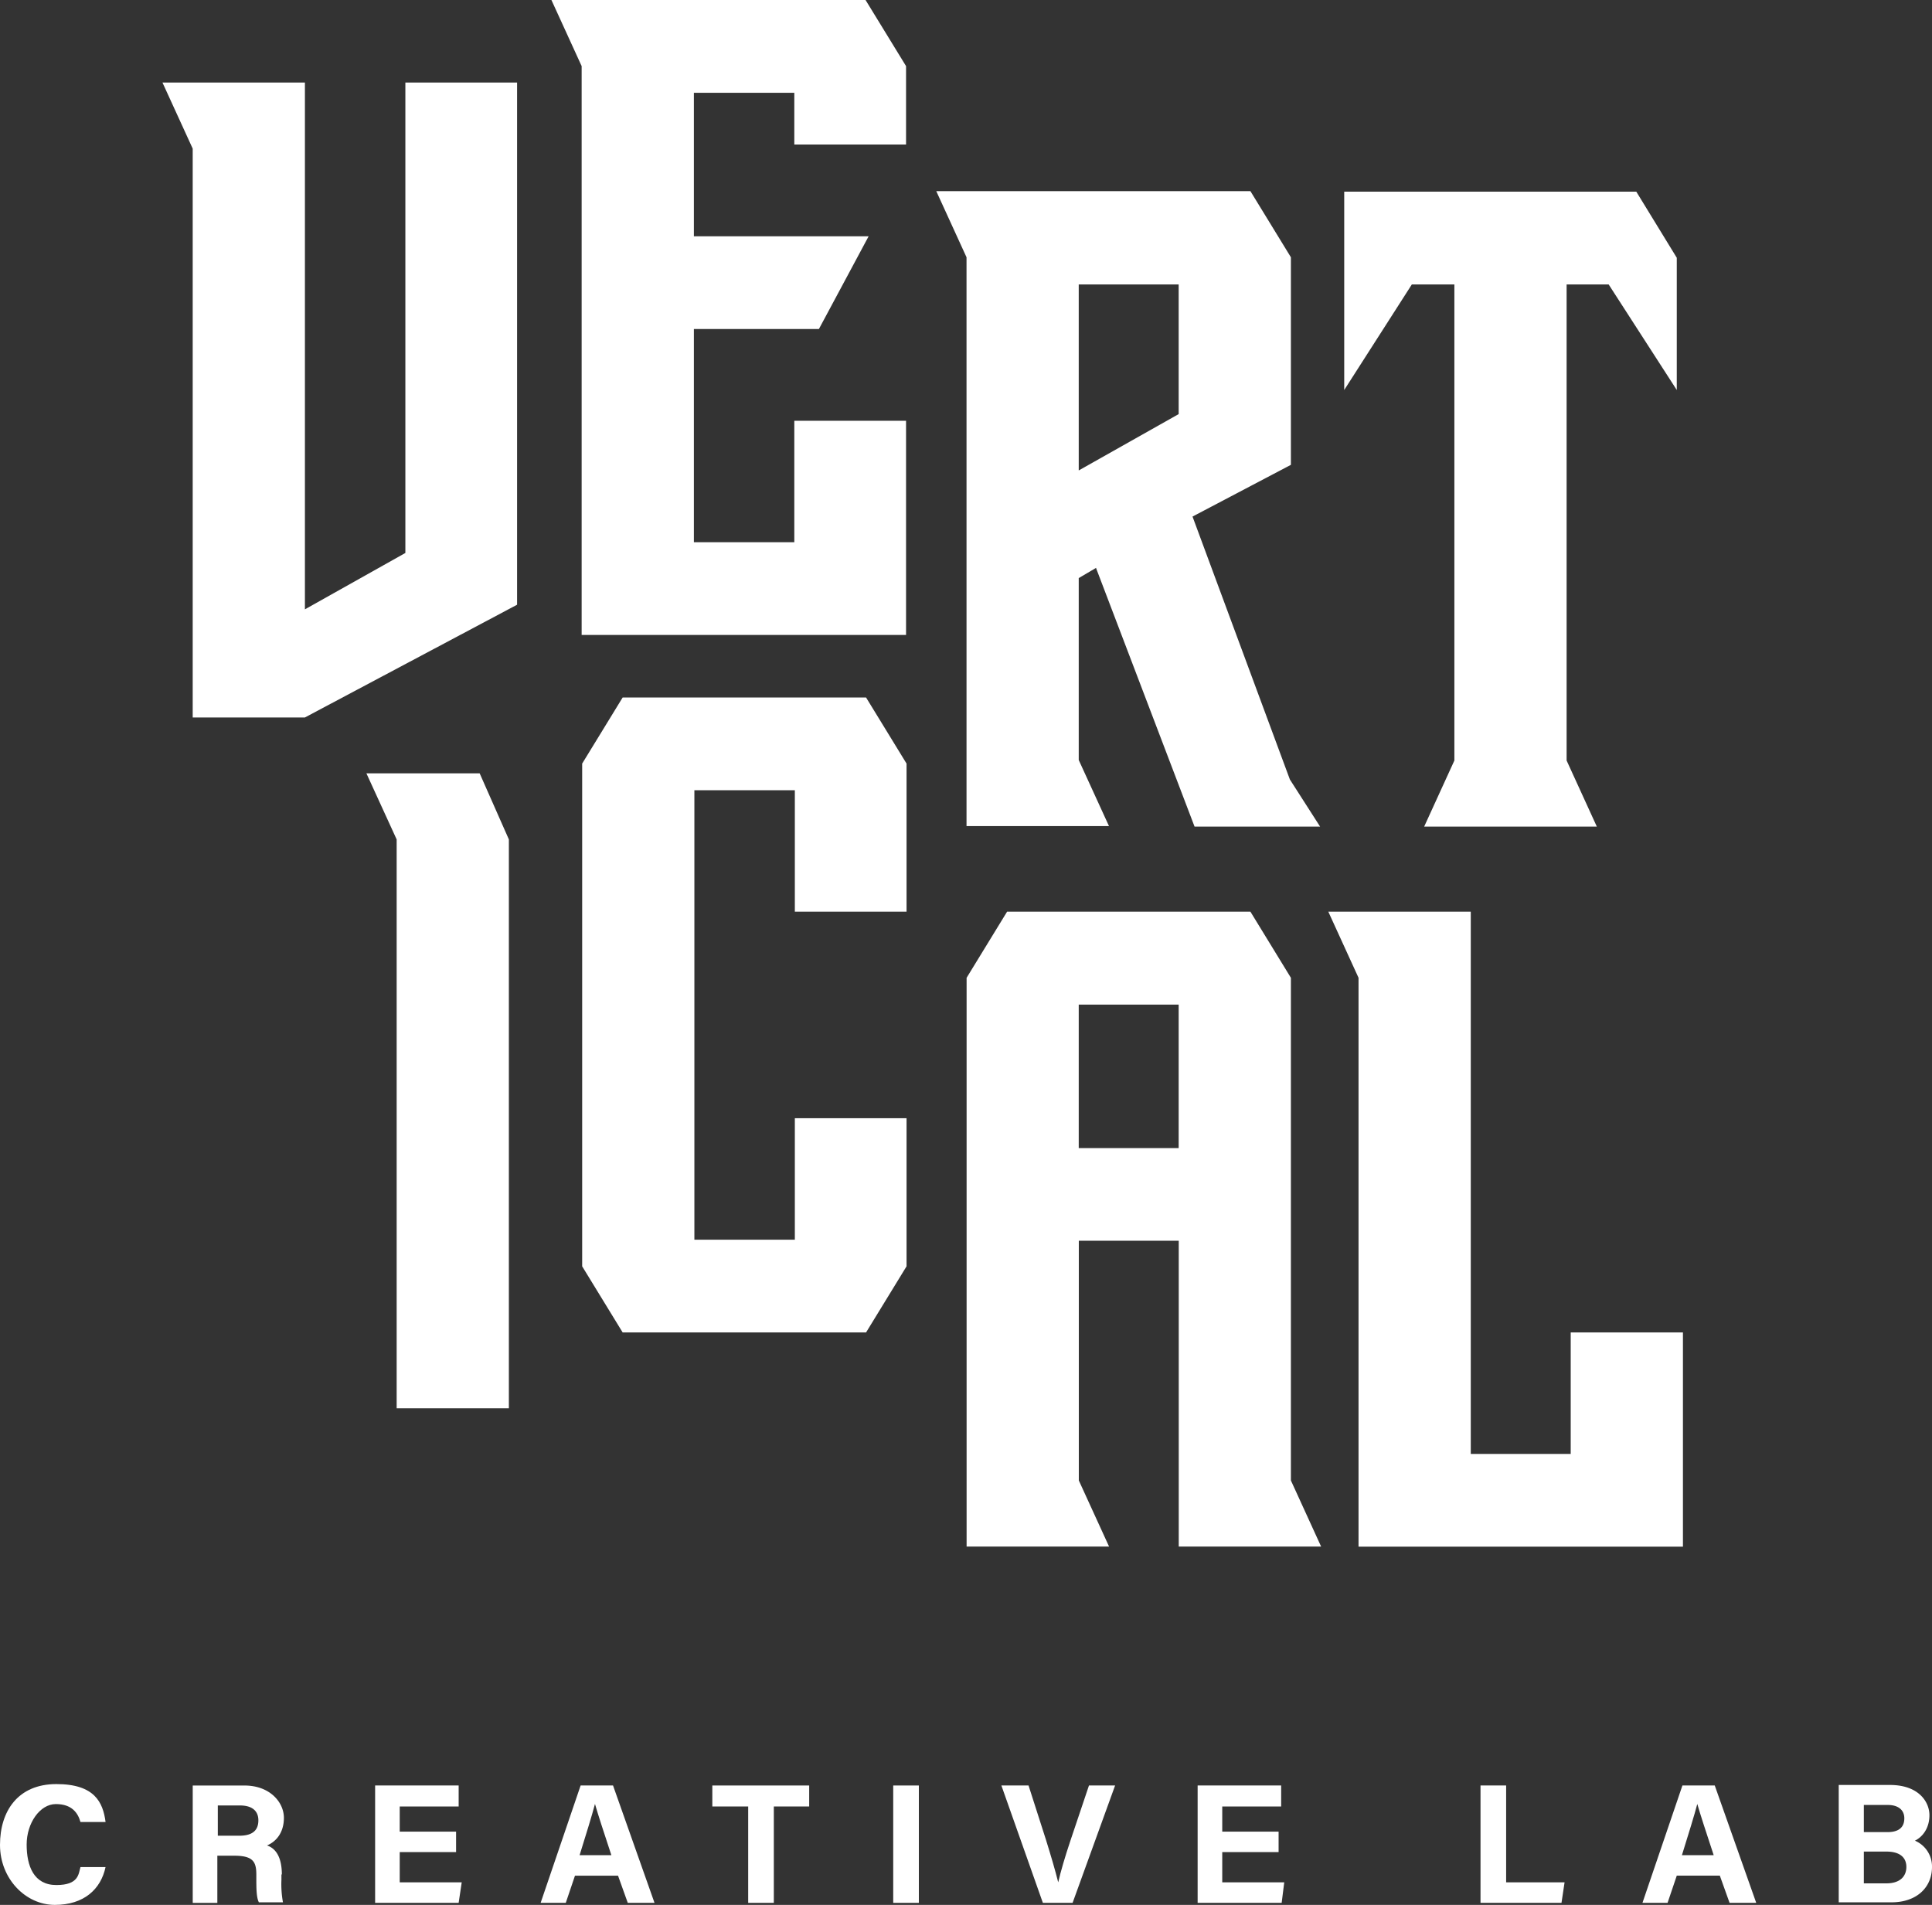
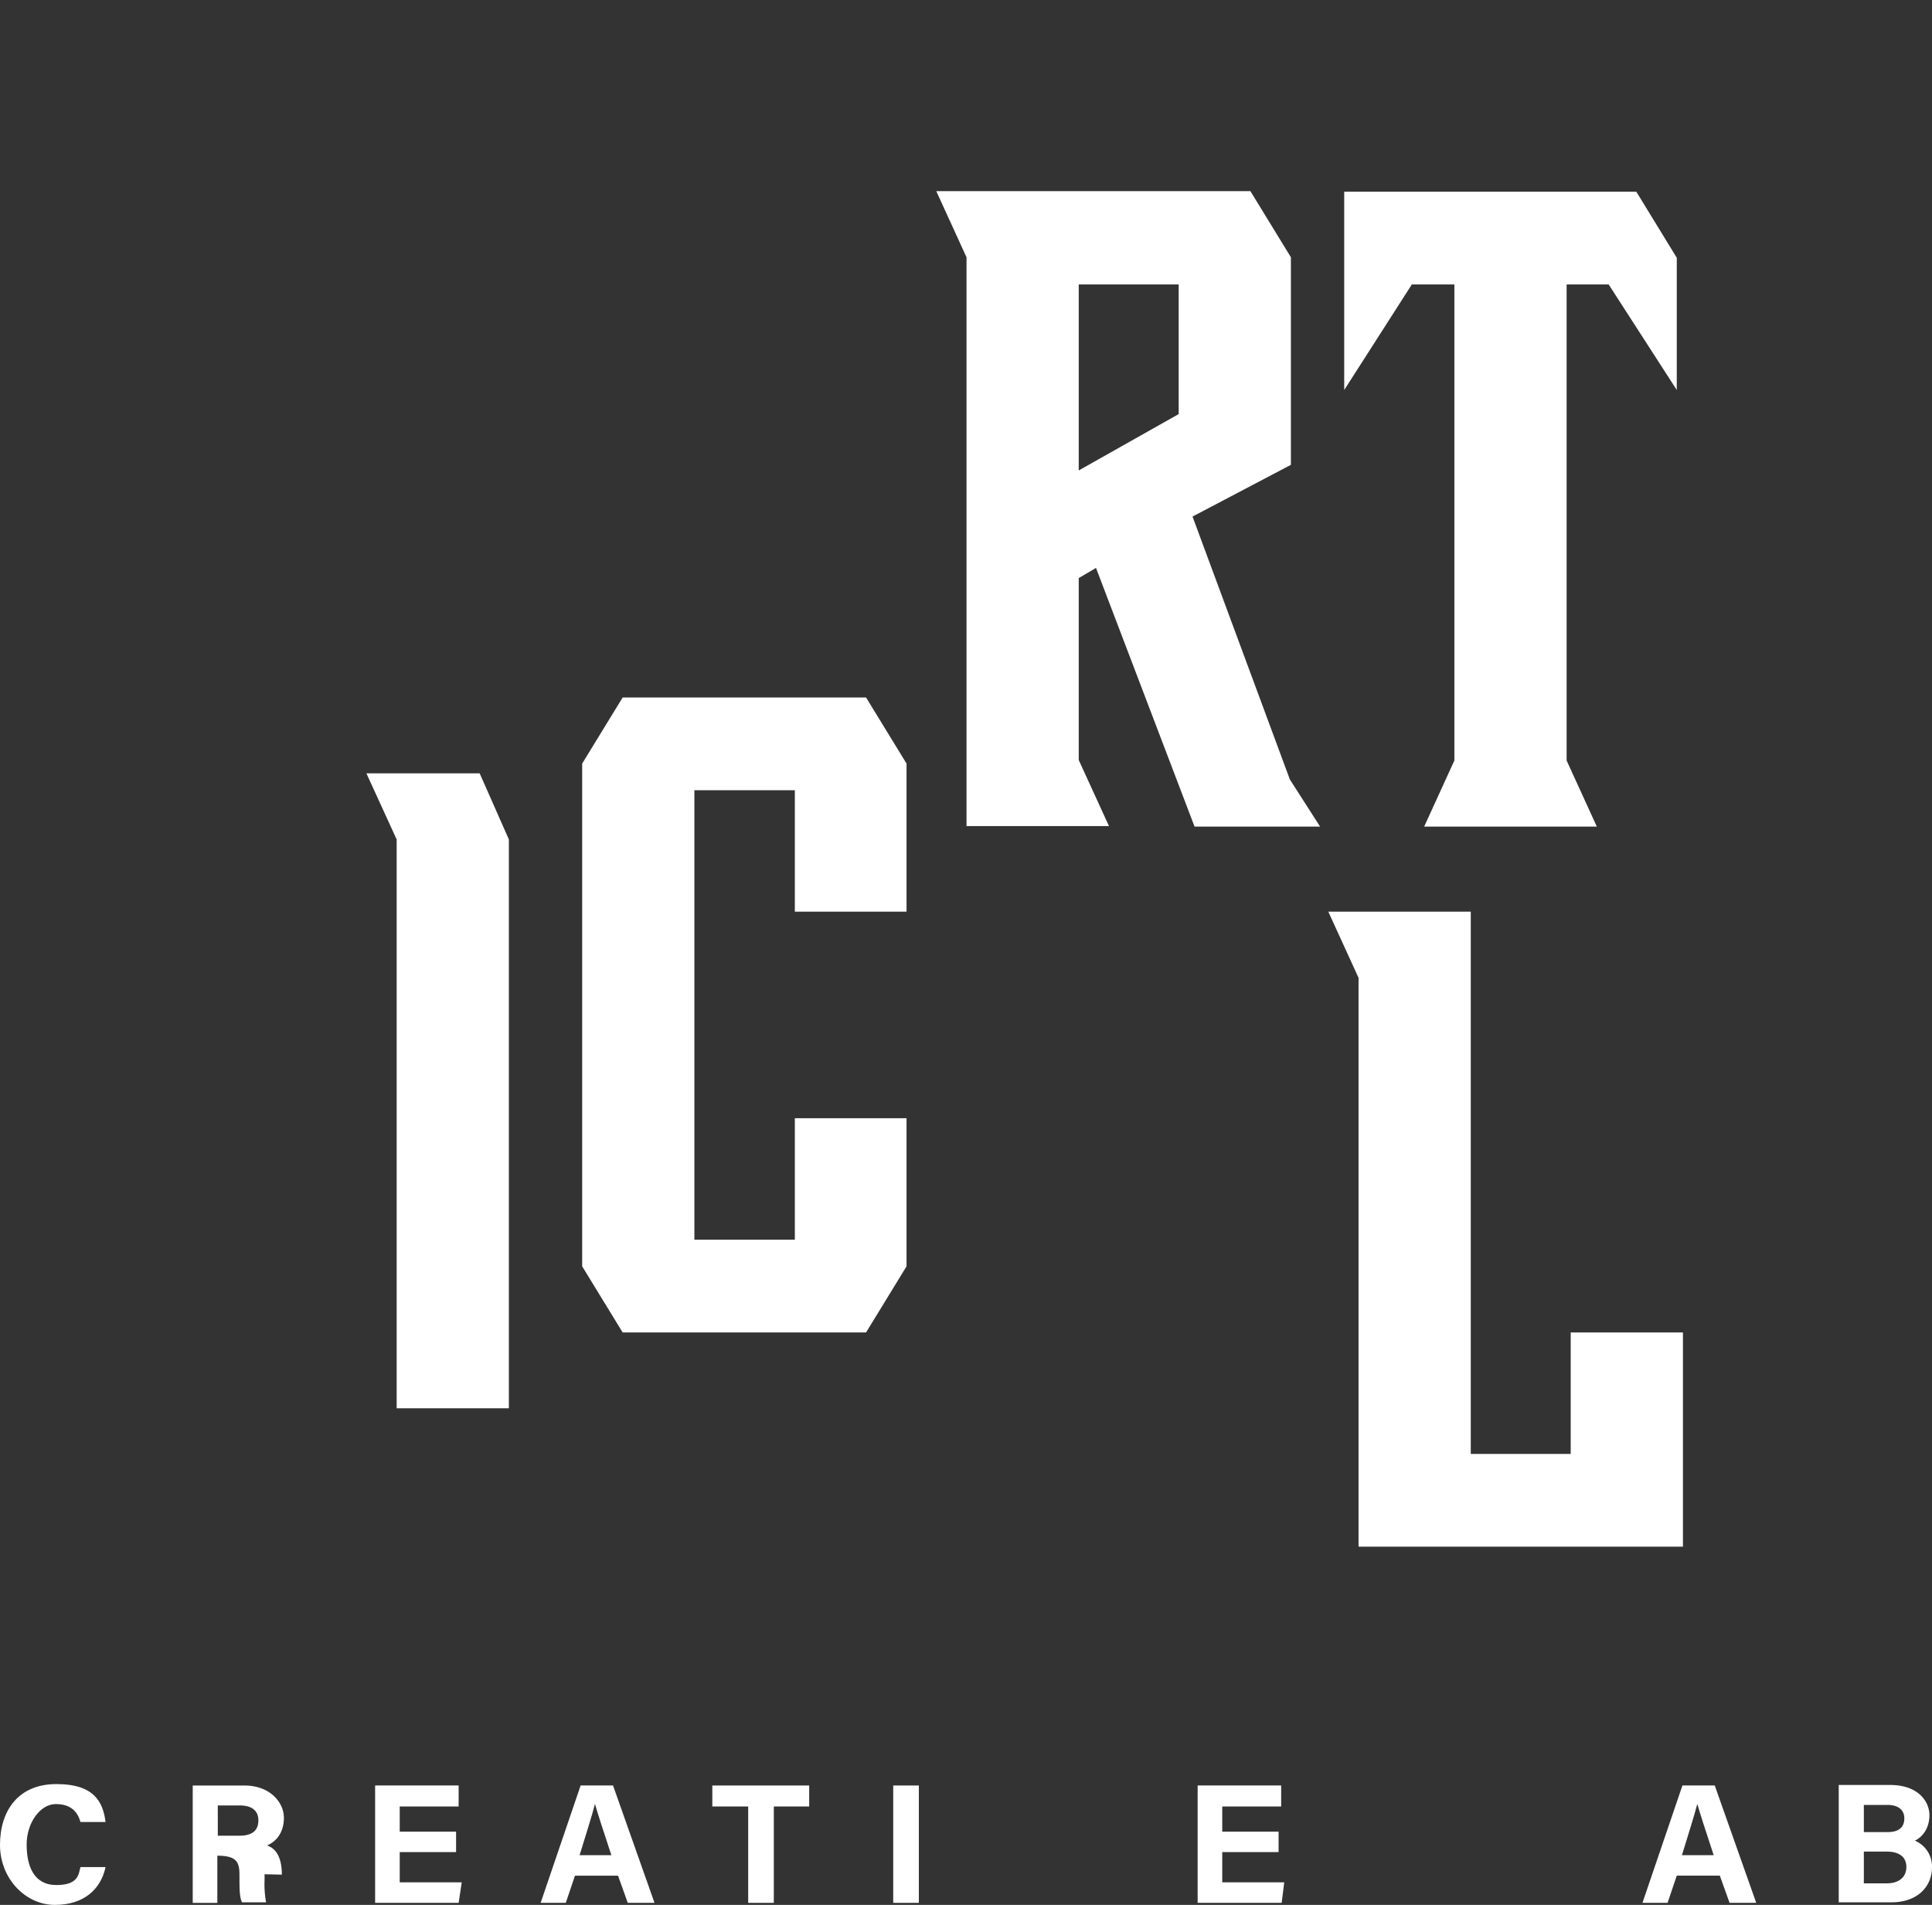
<svg xmlns="http://www.w3.org/2000/svg" id="Layer_1" data-name="Layer 1" viewBox="0 0 698.7 688.88">
  <rect x="0" y="0" width="698.7" height="688.88" fill="#333333" stroke="none" />
  <defs>
    <style>.cls-1{fill:#fff;}</style>
  </defs>
  <g id="Camada_1" data-name="Camada 1">
-     <polygon class="cls-1" points="110.27 259.46 69.69 259.46 69.69 53.75 58.75 29.84 110.27 29.84 110.27 220.36 146.6 199.97 146.6 29.84 187 29.84 187 218.69 110.27 259.46" />
    <polygon class="cls-1" points="143.45 509.29 143.45 303.57 132.51 279.67 173.47 279.67 184.03 303.57 184.03 509.29 143.45 509.29" />
    <polygon class="cls-1" points="327.85 457.95 313.21 481.86 225.18 481.86 210.54 457.95 210.54 276.14 225.18 252.24 313.21 252.24 327.85 276.14 327.85 329.7 287.45 329.7 287.45 285.78 251.12 285.78 251.12 448.32 287.45 448.32 287.45 404.39 327.85 404.39 327.85 457.95" />
-     <path class="cls-1" d="M516.08,600l-10.93-23.91V394.31L490.51,370.4h-88l-14.64,23.91V600h51.52l-10.94-23.91V489.39h36.14V600ZM428.42,404h36.14v51.89H428.42V404Z" transform="translate(-38.3 -40.7)" />
    <polygon class="cls-1" points="491.31 559.33 491.31 353.61 480.38 329.7 531.9 329.7 531.9 525.79 568.04 525.79 568.04 481.86 608.63 481.86 608.63 559.33 491.31 559.33" />
-     <polygon class="cls-1" points="210.35 229.63 210.35 23.91 199.42 0 313.02 0 327.67 23.91 327.67 52.26 287.26 52.26 287.26 33.55 250.94 33.55 250.94 85.44 314.14 85.44 296.16 118.98 250.94 118.98 250.94 196.08 287.26 196.08 287.26 152.16 327.67 152.16 327.67 229.63 210.35 229.63" />
    <path class="cls-1" d="M434.72,246.23l35.59,93.41h45.4l-10.93-17.05-35.21-95.08,35.58-18.71V133.74l-14.64-23.91H376.9l10.94,23.91V339.45h51.52l-10.94-23.9v-65.8l6.3-3.7Zm-6.3-102.67h36.14v46.89l-36.14,20.38V143.56Z" transform="translate(-38.3 -40.7)" />
    <polygon class="cls-1" points="525.97 275.03 525.97 102.86 510.59 102.86 486.13 141.04 486.13 69.31 591.76 69.31 606.4 93.22 606.4 141.04 581.76 102.86 566.56 102.86 566.56 275.03 577.49 298.94 515.04 298.94 525.97 275.03" />
    <path class="cls-1" d="M76.48,715.86c-1.67,8-7.79,13.72-18.35,13.72S38.3,720.13,38.3,707.89s6.49-22,20.39-22,16.86,6.67,17.79,13.71H67.4c-.93-3.33-3.15-6.48-8.9-6.48s-10.56,6.85-10.56,14.64,2.59,14.64,10.75,14.64,8-4.08,8.71-6.49h9.08Z" transform="translate(-38.3 -40.7)" />
-     <path class="cls-1" d="M140.23,718.64c0-7.6-3.15-9.82-5.37-10.56,3.15-1.3,6.11-4.45,6.11-10s-5-11.67-14.27-11.67H108v42.44h8.9V711.79H123c6.85,0,8,2.22,8,6.85v.56c0,4.45,0,7.6.92,9.45h8.71a36.3,36.3,0,0,1-.55-8.15v-2Zm-15.38-14.08h-7.78V693.62h8c4.44,0,6.67,2,6.67,5.38s-1.86,5.56-6.86,5.56" transform="translate(-38.3 -40.7)" />
+     <path class="cls-1" d="M140.23,718.64c0-7.6-3.15-9.82-5.37-10.56,3.15-1.3,6.11-4.45,6.11-10s-5-11.67-14.27-11.67H108v42.44h8.9V711.79c6.85,0,8,2.22,8,6.85v.56c0,4.45,0,7.6.92,9.45h8.71a36.3,36.3,0,0,1-.55-8.15v-2Zm-15.38-14.08h-7.78V693.62h8c4.44,0,6.67,2,6.67,5.38s-1.86,5.56-6.86,5.56" transform="translate(-38.3 -40.7)" />
    <polygon class="cls-1" points="164.94 669.79 144.56 669.79 144.56 680.72 166.98 680.72 165.87 688.14 135.66 688.14 135.66 645.7 165.87 645.7 165.87 653.29 144.56 653.29 144.56 662.38 164.94 662.38 164.94 669.79" />
    <path class="cls-1" d="M259.77,686.4H248.28l-14.46,42.44h9.09l3.33-9.83h15.57l3.52,9.83H275L260,686.4Zm-11.86,25.2c2.41-7.78,4.45-14.27,5.56-18.53h0c1.11,3.89,3,9.63,5.93,18.53H247.91Z" transform="translate(-38.3 -40.7)" />
    <polygon class="cls-1" points="270.58 653.29 257.61 653.29 257.61 645.7 292.64 645.7 292.64 653.29 279.85 653.29 279.85 688.14 270.58 688.14 270.58 653.29" />
    <rect class="cls-1" x="323.03" y="645.7" width="9.27" height="42.44" />
-     <path class="cls-1" d="M415.45,728.84l-15-42.44h9.82l6.3,19.64C418.42,712,419.9,717,421,721.42h0c.93-4.07,2.41-9.08,4.45-15.19l6.67-19.83h9.45L426.2,728.84H415.45Z" transform="translate(-38.3 -40.7)" />
    <polygon class="cls-1" points="462.4 669.79 442.02 669.79 442.02 680.72 464.44 680.72 463.51 688.14 433.12 688.14 433.12 645.7 463.33 645.7 463.33 653.29 442.02 653.29 442.02 662.38 462.4 662.38 462.4 669.79" />
-     <polygon class="cls-1" points="535.42 645.7 544.69 645.7 544.69 680.72 565.82 680.72 564.71 688.14 535.42 688.14 535.42 645.7" />
    <path class="cls-1" d="M658.23,686.4H646.74l-14.45,42.44h9.08L644.7,719h15.57l3.52,9.83h9.64l-15-42.44Zm-11.67,25.2c2.41-7.78,4.45-14.27,5.56-18.53h0c1.11,3.89,3,9.63,5.93,18.53H646.56Z" transform="translate(-38.3 -40.7)" />
    <path class="cls-1" d="M730.7,706.41c2.78-1.3,5.37-4.45,5.37-9.27s-3.89-10.93-14.27-10.93H703.27v42.44h19.09c9.08,0,14.64-5.37,14.64-12.79a10.13,10.13,0,0,0-6.49-9.63m-18.16-12.79h8.71c3.52,0,5.93,1.67,5.93,4.82s-1.85,5-6.11,5h-8.53v-9.64h0Zm8.34,28.35h-8.34V710.3h8.16c5,0,7.22,2.23,7.22,5.56s-2.22,5.93-7.22,5.93" transform="translate(-38.3 -40.7)" />
  </g>
</svg>